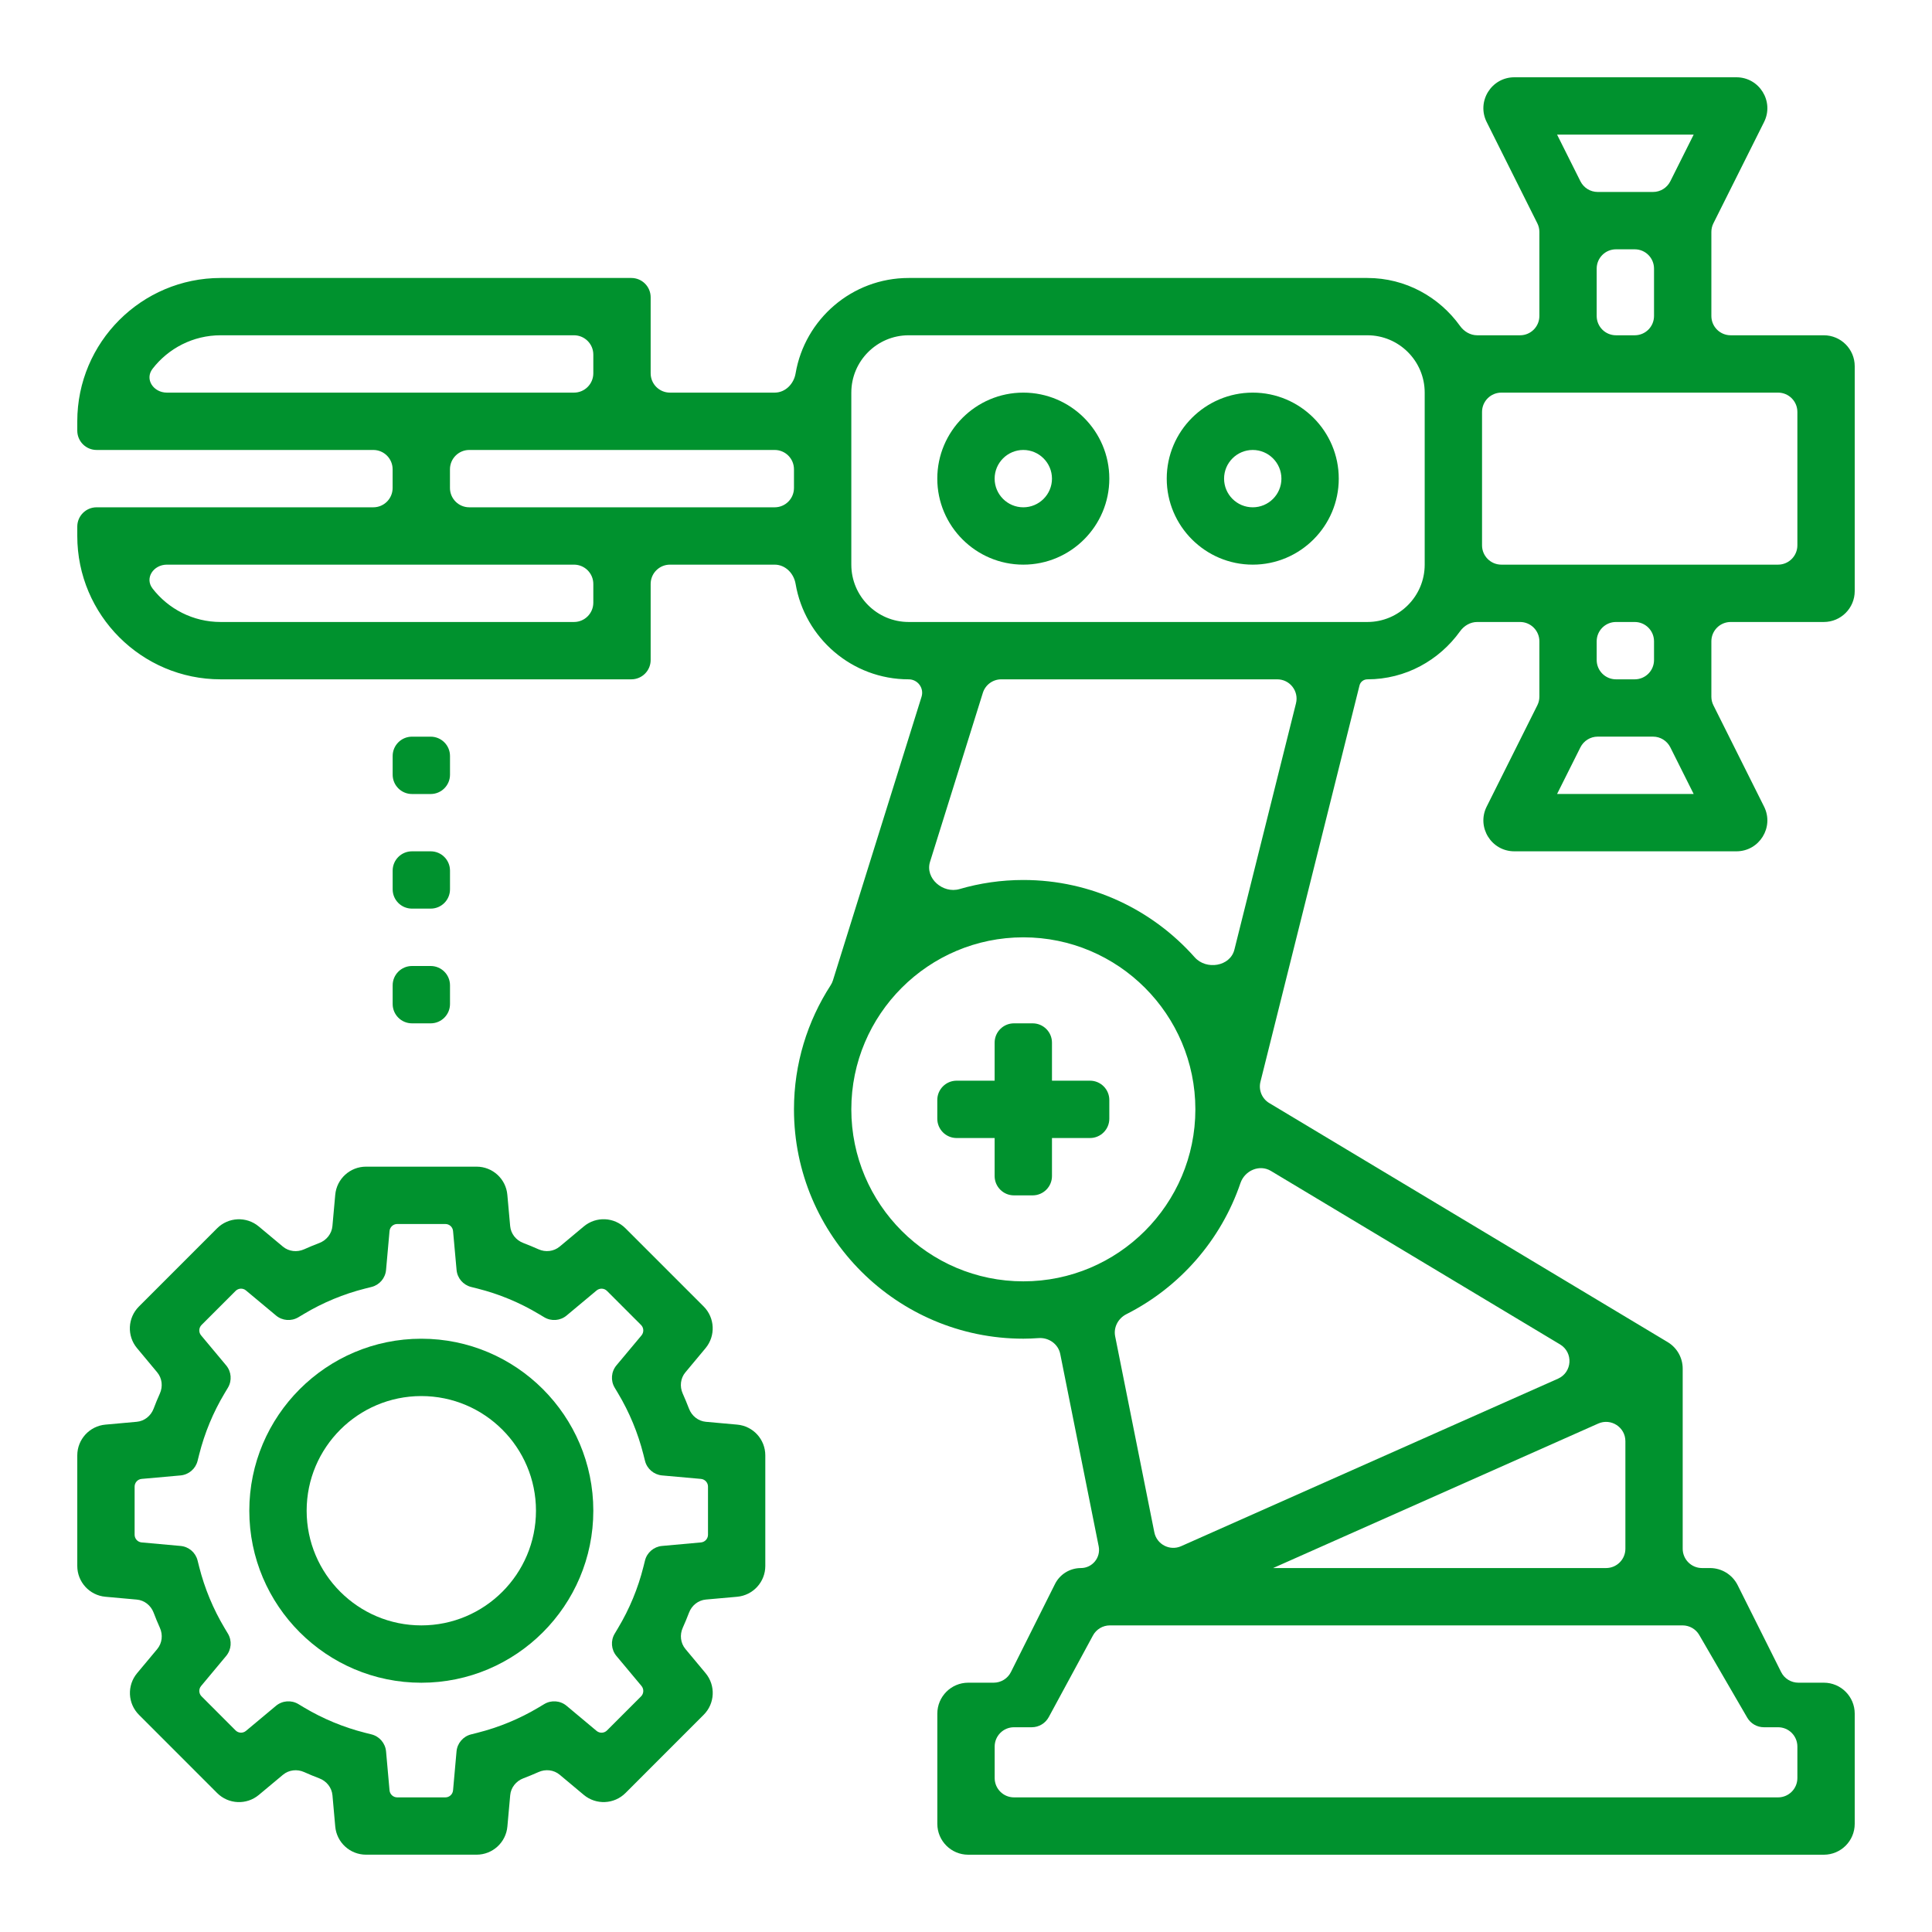
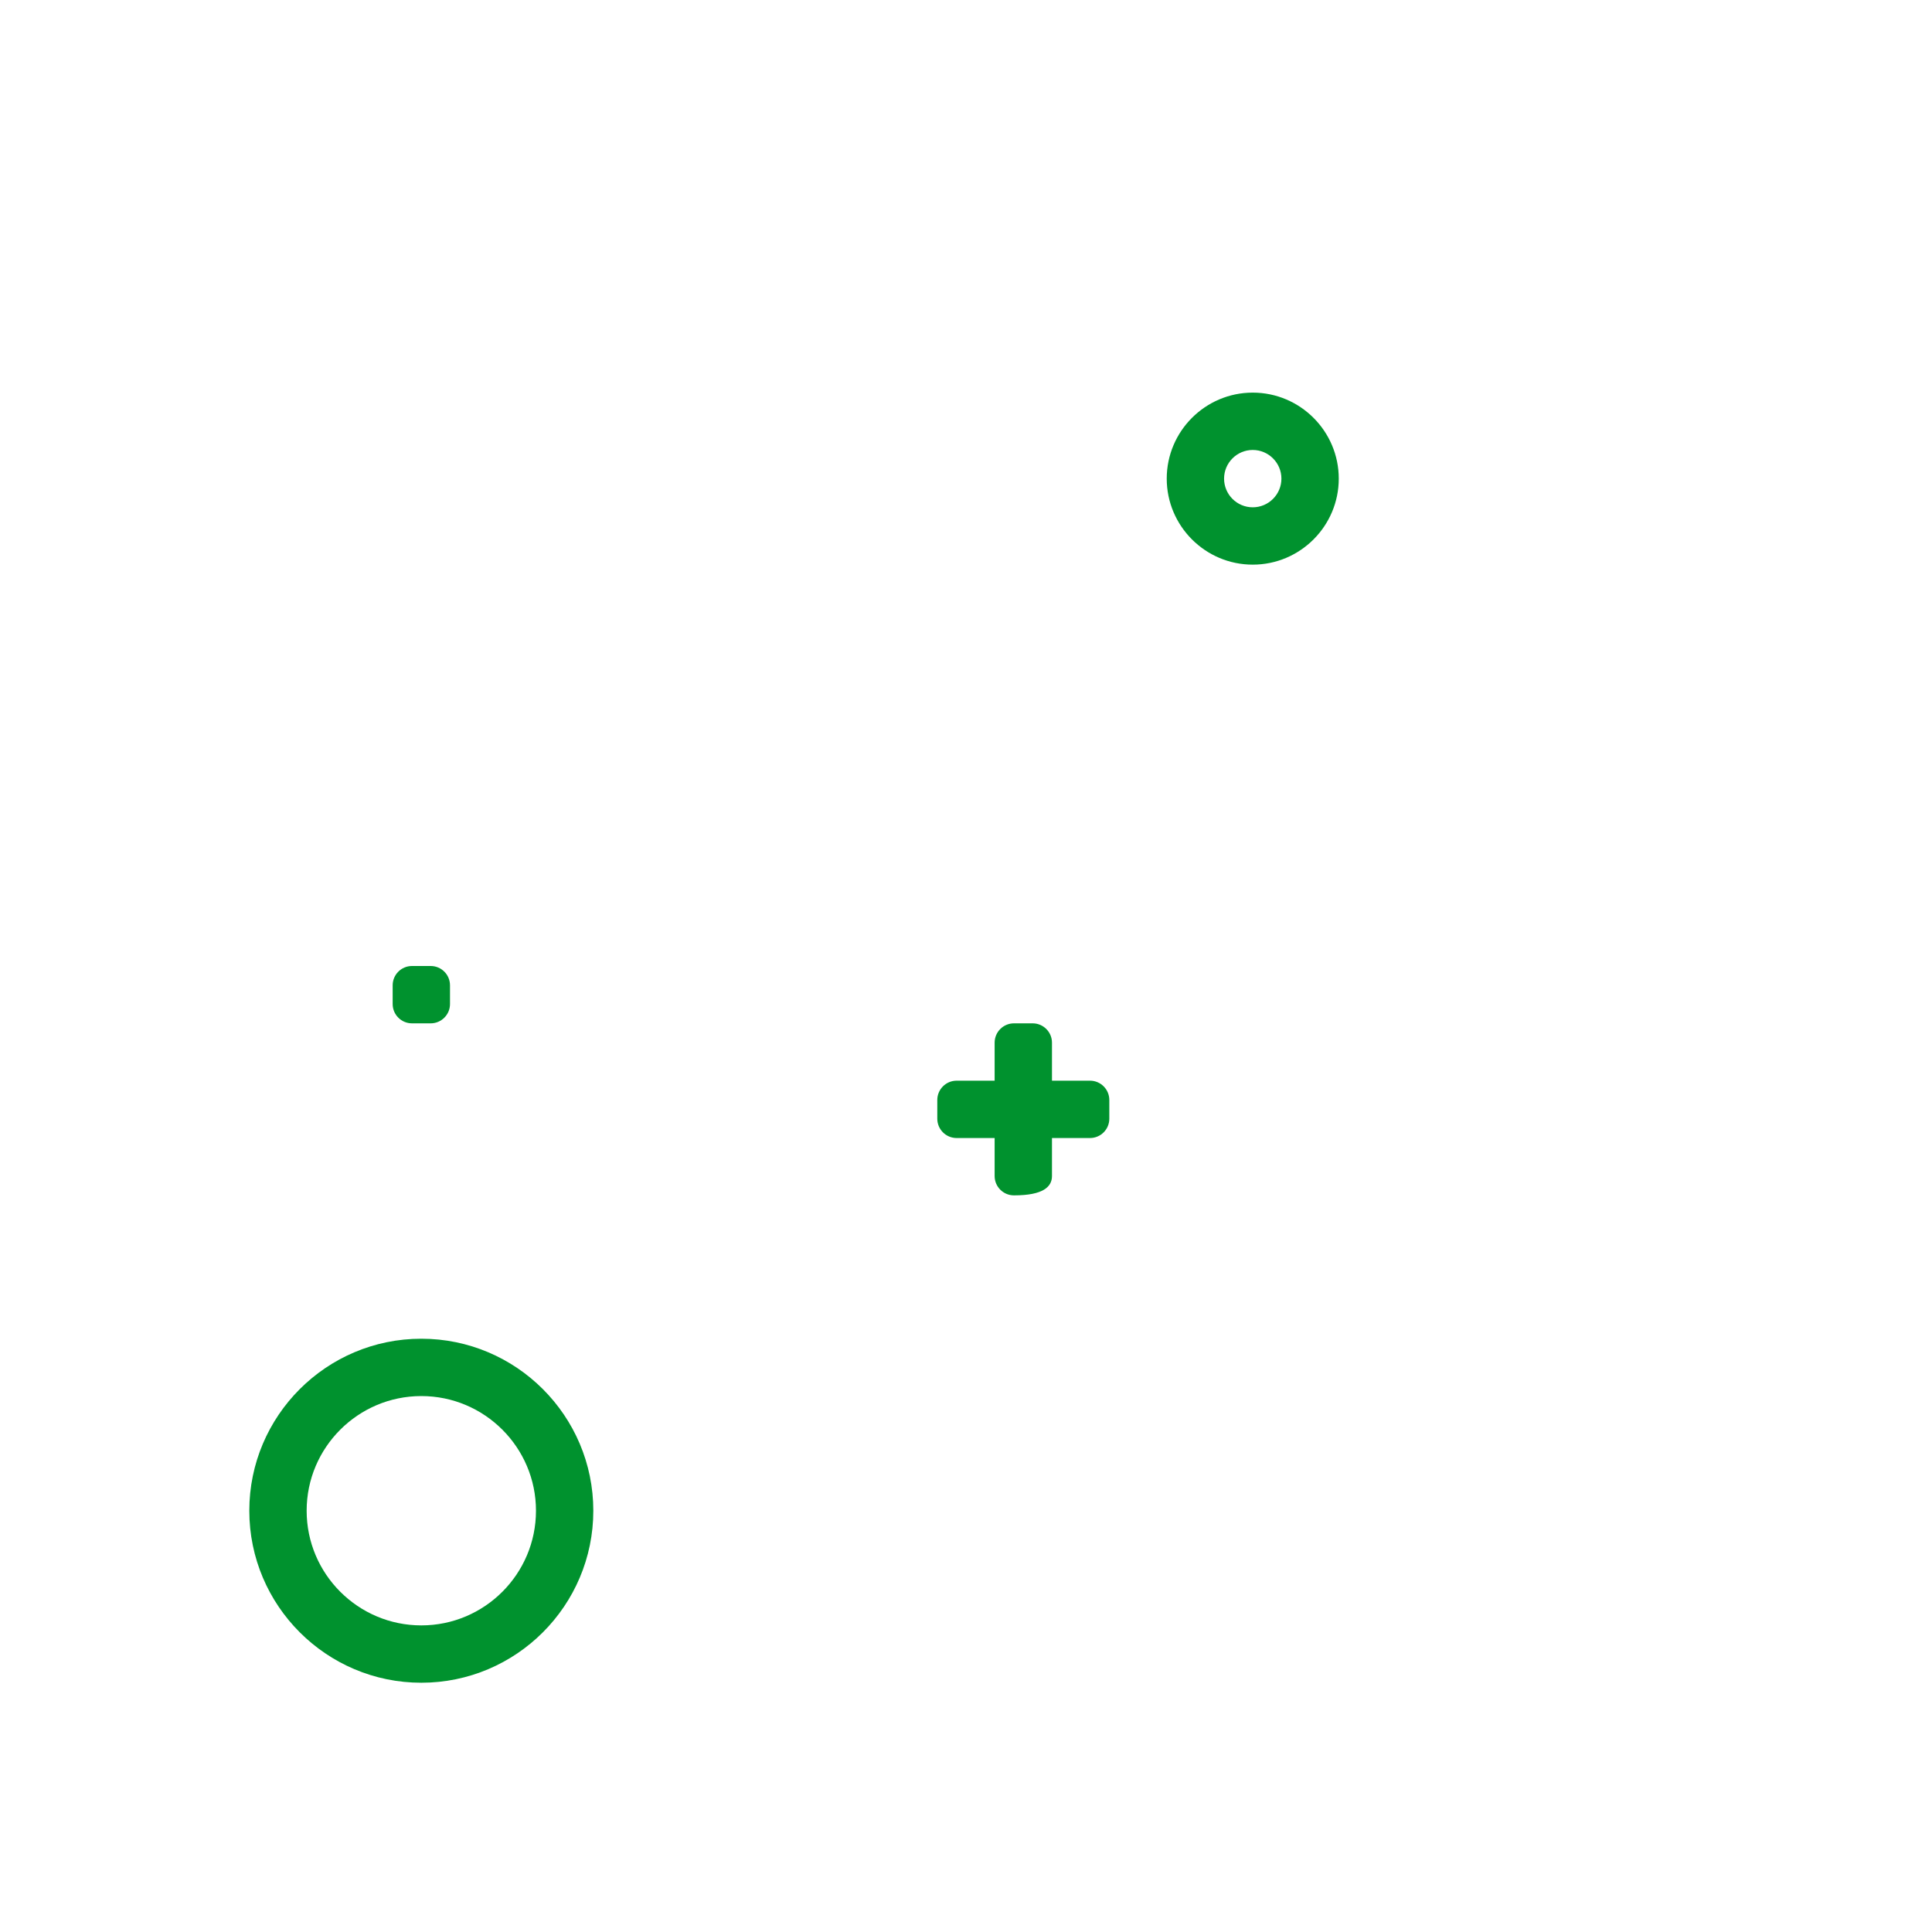
<svg xmlns="http://www.w3.org/2000/svg" width="50" height="50" viewBox="0 0 50 50" fill="none">
-   <path d="M27.225 26.984C27.225 26.708 27.001 26.484 26.725 26.484H26.241C25.965 26.484 25.741 26.708 25.741 26.984V27.968H24.757C24.481 27.968 24.257 28.192 24.257 28.468V28.952C24.257 29.228 24.481 29.452 24.757 29.452H25.741V30.436C25.741 30.712 25.965 30.936 26.241 30.936H26.725C27.001 30.936 27.225 30.712 27.225 30.436V29.452H28.209C28.485 29.452 28.709 29.228 28.709 28.952V28.468C28.709 28.192 28.485 27.968 28.209 27.968H27.225V26.984Z" fill="#00922E" />
-   <path d="M47.2 16.097C47.642 16.097 48 15.739 48 15.297V9.477C48 9.036 47.642 8.677 47.2 8.677H44.79C44.514 8.677 44.29 8.454 44.29 8.177V6.003C44.29 5.925 44.308 5.849 44.343 5.779L45.654 3.158C45.92 2.626 45.533 2 44.938 2H39.191C38.596 2 38.209 2.626 38.475 3.158L39.786 5.779C39.821 5.849 39.839 5.925 39.839 6.003V8.177C39.839 8.454 39.615 8.677 39.339 8.677H38.23C38.052 8.677 37.89 8.581 37.786 8.436C37.248 7.687 36.378 7.194 35.387 7.194H23.516C22.049 7.194 20.828 8.263 20.59 9.663C20.544 9.936 20.325 10.161 20.048 10.161H17.339C17.062 10.161 16.839 9.937 16.839 9.661V7.694C16.839 7.417 16.615 7.194 16.339 7.194H5.71C3.664 7.194 2 8.858 2 10.903V11.145C2 11.421 2.224 11.645 2.5 11.645H9.661C9.937 11.645 10.161 11.869 10.161 12.145V12.629C10.161 12.905 9.937 13.129 9.661 13.129H2.5C2.224 13.129 2 13.353 2 13.629V13.871C2 15.916 3.664 17.581 5.71 17.581H16.339C16.615 17.581 16.839 17.357 16.839 17.081V15.113C16.839 14.837 17.062 14.613 17.339 14.613H20.048C20.325 14.613 20.544 14.838 20.59 15.111C20.828 16.511 22.049 17.581 23.516 17.581C23.752 17.581 23.92 17.809 23.849 18.034L21.556 25.373C21.542 25.418 21.522 25.461 21.496 25.5C20.898 26.426 20.548 27.527 20.548 28.71C20.548 31.983 23.211 34.645 26.484 34.645C26.615 34.645 26.745 34.639 26.873 34.63C27.139 34.609 27.386 34.78 27.439 35.041L28.434 40.019C28.492 40.309 28.27 40.581 27.974 40.581C27.689 40.581 27.429 40.741 27.302 40.996L26.163 43.272C26.079 43.441 25.906 43.548 25.716 43.548H25.058C24.616 43.548 24.258 43.907 24.258 44.348V47.2C24.258 47.642 24.616 48 25.058 48H47.2C47.642 48 48 47.642 48 47.2V44.348C48 43.907 47.642 43.548 47.2 43.548H46.542C46.352 43.548 46.179 43.441 46.095 43.272L44.97 41.023C44.834 40.752 44.557 40.581 44.255 40.581H44.048C43.772 40.581 43.548 40.357 43.548 40.081V35.42C43.548 35.139 43.401 34.879 43.16 34.734L32.848 28.547C32.66 28.434 32.567 28.211 32.62 27.997L35.184 17.739C35.207 17.646 35.291 17.581 35.387 17.581C36.378 17.581 37.248 17.087 37.786 16.338C37.89 16.193 38.052 16.097 38.23 16.097H39.339C39.615 16.097 39.839 16.321 39.839 16.597V18.03C39.839 18.107 39.821 18.184 39.786 18.253L38.475 20.875C38.209 21.406 38.596 22.032 39.191 22.032H44.938C45.533 22.032 45.92 21.406 45.654 20.875L44.343 18.253C44.308 18.184 44.29 18.107 44.29 18.03V16.597C44.29 16.321 44.514 16.097 44.79 16.097H47.2ZM4.319 10.161C3.973 10.161 3.737 9.816 3.949 9.543C4.356 9.017 4.994 8.677 5.71 8.677H14.855C15.131 8.677 15.355 8.901 15.355 9.177V9.661C15.355 9.937 15.131 10.161 14.855 10.161H4.319ZM15.355 15.597C15.355 15.873 15.131 16.097 14.855 16.097H5.71C4.994 16.097 4.356 15.758 3.949 15.232C3.737 14.959 3.973 14.613 4.319 14.613H14.855C15.131 14.613 15.355 14.837 15.355 15.113V15.597ZM12.145 13.129C11.869 13.129 11.645 12.905 11.645 12.629V12.145C11.645 11.869 11.869 11.645 12.145 11.645H20.048C20.325 11.645 20.548 11.869 20.548 12.145V12.629C20.548 12.905 20.325 13.129 20.048 13.129H12.145ZM22.032 28.71C22.032 26.255 24.029 24.258 26.484 24.258C28.939 24.258 30.936 26.255 30.936 28.71C30.936 31.165 28.939 33.161 26.484 33.161C24.029 33.161 22.032 31.165 22.032 28.71ZM32.103 30.617C32.214 30.293 32.596 30.126 32.89 30.303L40.375 34.794C40.722 35.003 40.691 35.516 40.321 35.68L30.568 40.015C30.275 40.145 29.937 39.97 29.874 39.656L28.86 34.583C28.814 34.35 28.939 34.118 29.151 34.011C30.529 33.315 31.6 32.096 32.103 30.617ZM46.516 46.016C46.516 46.292 46.292 46.516 46.016 46.516H26.242C25.966 46.516 25.742 46.292 25.742 46.016V45.201C25.742 44.924 25.966 44.701 26.242 44.701H26.702C26.886 44.701 27.054 44.6 27.142 44.438L28.285 42.327C28.372 42.165 28.541 42.065 28.724 42.065H43.544C43.722 42.065 43.887 42.159 43.976 42.313L45.218 44.452C45.307 44.606 45.472 44.701 45.65 44.701H46.016C46.292 44.701 46.516 44.924 46.516 45.201V46.016ZM32.948 40.581L41.361 36.842C41.692 36.694 42.065 36.937 42.065 37.298V40.081C42.065 40.357 41.841 40.581 41.565 40.581H32.948ZM31.946 24.577C31.837 25.014 31.217 25.112 30.918 24.774C29.831 23.549 28.247 22.774 26.484 22.774C25.911 22.774 25.357 22.856 24.833 23.009C24.404 23.134 23.936 22.731 24.069 22.304L25.436 17.931C25.501 17.723 25.694 17.581 25.913 17.581H33.055C33.38 17.581 33.619 17.886 33.54 18.202L31.946 24.577ZM36.871 14.613C36.871 15.431 36.206 16.097 35.387 16.097H23.516C22.698 16.097 22.032 15.431 22.032 14.613V10.161C22.032 9.343 22.698 8.677 23.516 8.677H35.387C36.206 8.677 36.871 9.343 36.871 10.161V14.613ZM43.832 3.484L43.228 4.691C43.143 4.861 42.97 4.968 42.781 4.968H41.348C41.159 4.968 40.986 4.861 40.901 4.691L40.297 3.484H43.832ZM41.322 6.952C41.322 6.675 41.546 6.452 41.822 6.452H42.306C42.583 6.452 42.806 6.675 42.806 6.952V8.177C42.806 8.454 42.583 8.677 42.306 8.677H41.822C41.546 8.677 41.322 8.454 41.322 8.177V6.952ZM38.355 10.661C38.355 10.385 38.579 10.161 38.855 10.161H46.016C46.292 10.161 46.516 10.385 46.516 10.661V14.113C46.516 14.389 46.292 14.613 46.016 14.613H38.855C38.579 14.613 38.355 14.389 38.355 14.113V10.661ZM40.297 20.548L40.901 19.341C40.986 19.172 41.159 19.064 41.348 19.064H42.781C42.97 19.064 43.143 19.172 43.228 19.341L43.832 20.548H40.297ZM42.806 17.081C42.806 17.357 42.583 17.581 42.306 17.581H41.822C41.546 17.581 41.322 17.357 41.322 17.081V16.597C41.322 16.321 41.546 16.097 41.822 16.097H42.306C42.583 16.097 42.806 16.321 42.806 16.597V17.081Z" fill="#00922E" />
-   <path d="M26.483 10.161C25.256 10.161 24.257 11.16 24.257 12.387C24.257 13.614 25.256 14.613 26.483 14.613C27.71 14.613 28.709 13.614 28.709 12.387C28.709 11.16 27.71 10.161 26.483 10.161ZM26.483 13.129C26.074 13.129 25.741 12.796 25.741 12.387C25.741 11.979 26.074 11.645 26.483 11.645C26.892 11.645 27.225 11.979 27.225 12.387C27.225 12.796 26.892 13.129 26.483 13.129Z" fill="#00922E" />
+   <path d="M27.225 26.984C27.225 26.708 27.001 26.484 26.725 26.484H26.241C25.965 26.484 25.741 26.708 25.741 26.984V27.968H24.757C24.481 27.968 24.257 28.192 24.257 28.468V28.952C24.257 29.228 24.481 29.452 24.757 29.452H25.741V30.436C25.741 30.712 25.965 30.936 26.241 30.936C27.001 30.936 27.225 30.712 27.225 30.436V29.452H28.209C28.485 29.452 28.709 29.228 28.709 28.952V28.468C28.709 28.192 28.485 27.968 28.209 27.968H27.225V26.984Z" fill="#00922E" />
  <path d="M32.421 10.161C31.194 10.161 30.195 11.16 30.195 12.387C30.195 13.614 31.194 14.613 32.421 14.613C33.648 14.613 34.647 13.614 34.647 12.387C34.647 11.16 33.648 10.161 32.421 10.161ZM32.421 13.129C32.011 13.129 31.679 12.796 31.679 12.387C31.679 11.979 32.011 11.645 32.421 11.645C32.83 11.645 33.163 11.979 33.163 12.387C33.163 12.796 32.83 13.129 32.421 13.129Z" fill="#00922E" />
-   <path d="M17.668 36.063C17.587 35.882 17.61 35.668 17.738 35.516L18.259 34.891C18.524 34.573 18.503 34.105 18.211 33.812L16.187 31.788C15.894 31.495 15.426 31.474 15.109 31.74L14.484 32.262C14.331 32.389 14.117 32.413 13.936 32.331C13.806 32.273 13.675 32.219 13.542 32.168C13.355 32.097 13.221 31.93 13.203 31.731L13.13 30.922C13.094 30.509 12.748 30.193 12.334 30.193H9.473C9.058 30.193 8.713 30.509 8.676 30.921L8.603 31.732C8.585 31.93 8.45 32.098 8.264 32.169C8.131 32.219 8 32.274 7.87 32.332C7.688 32.413 7.474 32.39 7.321 32.262L6.697 31.741C6.379 31.475 5.911 31.496 5.618 31.789L3.595 33.813C3.302 34.106 3.281 34.574 3.547 34.891L4.068 35.516C4.196 35.669 4.219 35.883 4.137 36.065C4.079 36.194 4.025 36.325 3.975 36.458C3.904 36.644 3.736 36.779 3.537 36.796L2.729 36.869C2.316 36.906 2 37.252 2 37.666V40.527C2 40.941 2.316 41.287 2.728 41.324L3.539 41.397C3.737 41.414 3.905 41.549 3.976 41.736C4.026 41.868 4.08 41.999 4.138 42.128C4.22 42.31 4.197 42.524 4.069 42.678L3.548 43.302C3.283 43.62 3.304 44.087 3.597 44.38L5.62 46.404C5.913 46.697 6.381 46.718 6.699 46.452L7.323 45.931C7.476 45.803 7.69 45.78 7.871 45.861C8.001 45.919 8.132 45.974 8.265 46.024C8.452 46.095 8.586 46.263 8.604 46.461L8.676 47.27C8.713 47.683 9.059 47.999 9.473 47.999H12.334C12.748 47.999 13.094 47.683 13.131 47.271L13.204 46.46C13.221 46.262 13.356 46.094 13.543 46.023C13.675 45.973 13.806 45.919 13.936 45.861C14.118 45.779 14.332 45.802 14.485 45.93L15.109 46.452C15.427 46.717 15.895 46.696 16.188 46.403L18.211 44.379C18.504 44.087 18.525 43.619 18.26 43.301L17.739 42.676C17.611 42.523 17.588 42.31 17.669 42.128C17.727 41.998 17.782 41.867 17.832 41.735C17.903 41.548 18.07 41.414 18.269 41.396L19.078 41.324C19.49 41.286 19.806 40.941 19.806 40.527V37.665C19.806 37.251 19.491 36.906 19.078 36.869L18.268 36.796C18.069 36.778 17.902 36.643 17.831 36.456C17.78 36.324 17.726 36.193 17.668 36.063ZM18.323 39.719C18.323 39.822 18.244 39.909 18.14 39.918L17.133 40.009C16.922 40.028 16.745 40.178 16.693 40.384L16.651 40.551C16.511 41.108 16.291 41.64 15.996 42.132L15.908 42.28C15.799 42.462 15.817 42.693 15.953 42.856L16.602 43.633C16.668 43.713 16.663 43.83 16.59 43.903L15.71 44.783C15.637 44.857 15.52 44.862 15.44 44.796L14.663 44.146C14.5 44.01 14.268 43.992 14.086 44.101L13.939 44.189C13.448 44.482 12.916 44.703 12.357 44.844L12.191 44.886C11.985 44.938 11.834 45.115 11.815 45.326L11.725 46.333C11.716 46.437 11.63 46.516 11.526 46.516H10.28C10.177 46.516 10.09 46.437 10.081 46.333L9.991 45.326C9.972 45.115 9.821 44.938 9.615 44.886L9.448 44.844C8.89 44.703 8.358 44.482 7.867 44.189L7.721 44.101C7.538 43.992 7.307 44.01 7.143 44.146L6.366 44.795C6.287 44.861 6.17 44.856 6.097 44.783L5.217 43.902C5.143 43.829 5.138 43.712 5.205 43.633L5.853 42.856C5.989 42.693 6.008 42.462 5.899 42.279L5.811 42.132C5.517 41.64 5.296 41.108 5.155 40.551L5.113 40.384C5.061 40.178 4.885 40.028 4.673 40.009L3.666 39.918C3.563 39.909 3.484 39.822 3.484 39.719V38.473C3.484 38.37 3.563 38.283 3.666 38.274L4.673 38.184C4.885 38.164 5.061 38.014 5.113 37.808L5.155 37.641C5.296 37.084 5.516 36.552 5.811 36.06L5.899 35.913C6.008 35.73 5.989 35.499 5.853 35.336L5.204 34.559C5.138 34.48 5.143 34.363 5.217 34.289L6.097 33.409C6.17 33.336 6.287 33.33 6.366 33.397L7.144 34.046C7.307 34.182 7.538 34.2 7.721 34.091L7.867 34.004C8.358 33.71 8.89 33.489 9.449 33.348L9.616 33.306C9.822 33.254 9.972 33.078 9.991 32.866L10.081 31.859C10.091 31.756 10.177 31.677 10.28 31.677H11.526C11.63 31.677 11.716 31.756 11.725 31.859L11.816 32.866C11.835 33.078 11.986 33.254 12.191 33.306L12.358 33.348C12.917 33.489 13.449 33.71 13.94 34.004L14.086 34.091C14.268 34.2 14.5 34.182 14.663 34.046L15.44 33.397C15.52 33.331 15.637 33.336 15.71 33.41L16.59 34.29C16.663 34.363 16.668 34.48 16.602 34.56L15.953 35.336C15.817 35.499 15.799 35.73 15.908 35.913L15.996 36.06C16.29 36.552 16.51 37.084 16.651 37.641L16.693 37.808C16.745 38.014 16.922 38.164 17.133 38.184L18.14 38.274C18.244 38.283 18.323 38.37 18.323 38.473V39.719Z" fill="#00922E" />
  <path d="M10.904 34.646C8.449 34.646 6.452 36.642 6.452 39.097C6.452 41.552 8.449 43.549 10.904 43.549C13.359 43.549 15.355 41.552 15.355 39.097C15.355 36.642 13.359 34.646 10.904 34.646ZM10.904 42.065C9.267 42.065 7.936 40.734 7.936 39.097C7.936 37.461 9.267 36.13 10.904 36.13C12.541 36.13 13.871 37.461 13.871 39.097C13.871 40.734 12.541 42.065 10.904 42.065Z" fill="#00922E" />
-   <path d="M10.162 19.565C10.162 19.289 10.386 19.065 10.662 19.065H11.146C11.422 19.065 11.646 19.289 11.646 19.565V20.049C11.646 20.325 11.422 20.549 11.146 20.549H10.662C10.386 20.549 10.162 20.325 10.162 20.049V19.565Z" fill="#00922E" />
-   <path d="M10.162 22.532C10.162 22.255 10.386 22.032 10.662 22.032H11.146C11.422 22.032 11.646 22.255 11.646 22.532V23.015C11.646 23.292 11.422 23.515 11.146 23.515H10.662C10.386 23.515 10.162 23.292 10.162 23.015V22.532Z" fill="#00922E" />
  <path d="M10.162 25.5C10.162 25.224 10.386 25 10.662 25H11.146C11.422 25 11.646 25.224 11.646 25.5V25.984C11.646 26.26 11.422 26.484 11.146 26.484H10.662C10.386 26.484 10.162 26.26 10.162 25.984V25.5Z" fill="#00922E" />
</svg>